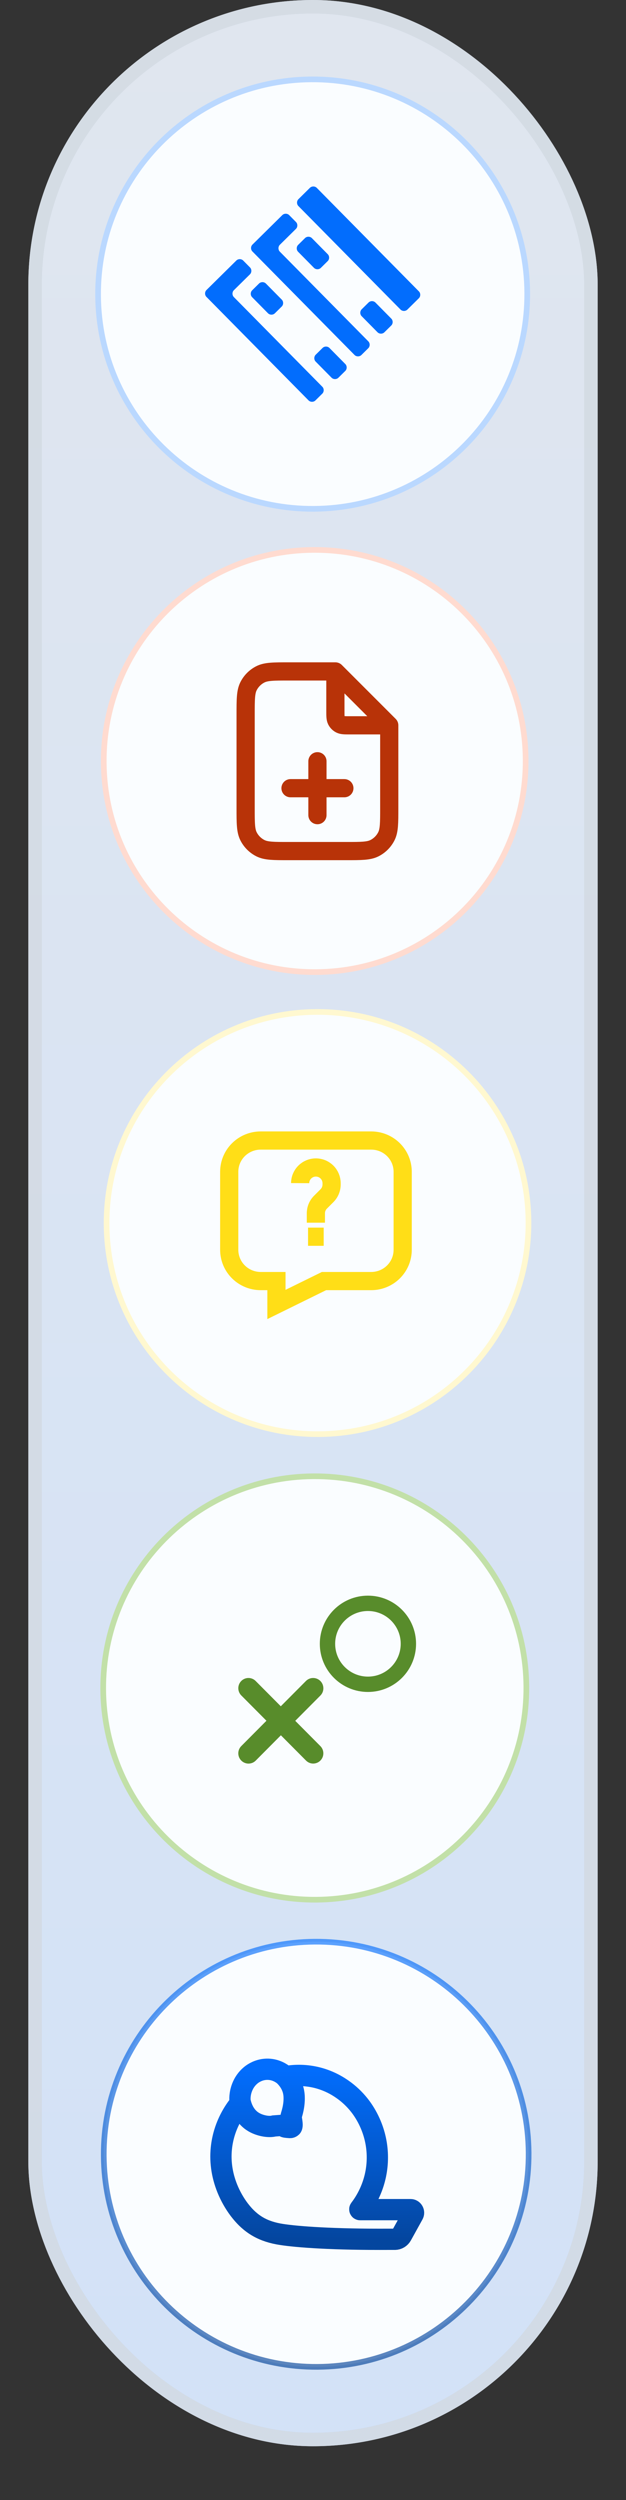
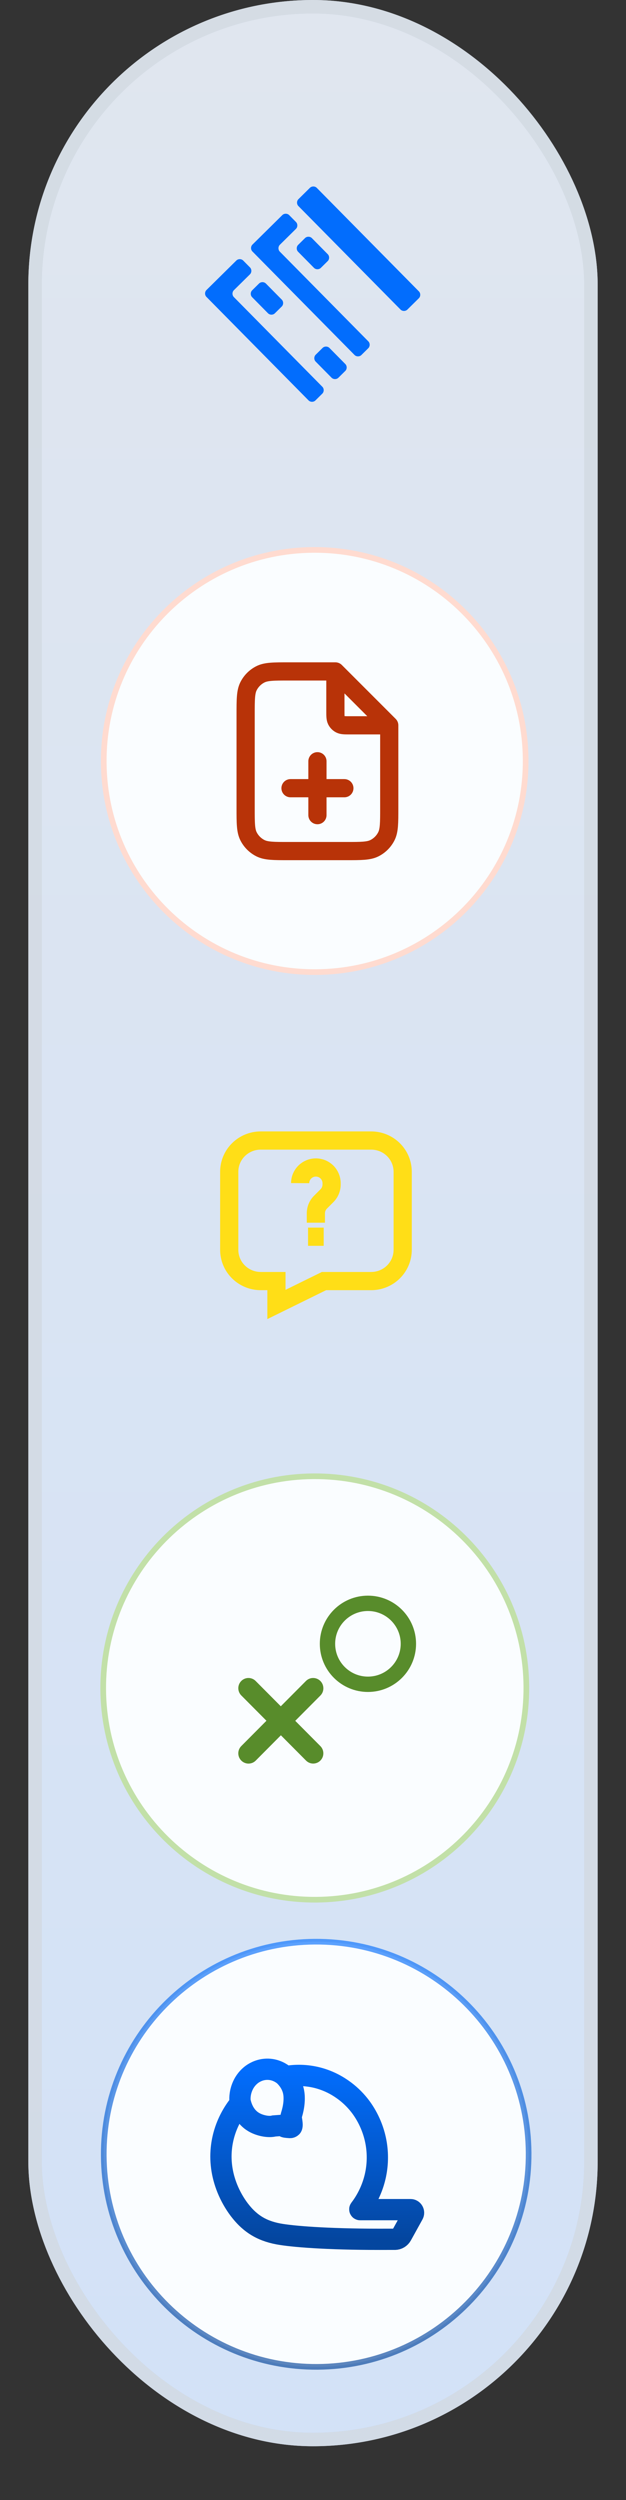
<svg xmlns="http://www.w3.org/2000/svg" width="221" height="882" viewBox="0 0 221 882" fill="none">
  <rect x="0" y="0" width="221" height="882" fill="#333333" stroke="none" />
  <g>
    <rect x="10" width="201" height="863" rx="100.5" fill="url(#paint0_linear_113_1212)" shape-rendering="geometricPrecision" />
    <rect x="12.376" y="2.376" width="196.248" height="858.248" rx="98.124" stroke="#89A2C3" stroke-opacity="0.42" stroke-width="4.752" shape-rendering="geometricPrecision" />
    <rect x="12.376" y="2.376" width="196.248" height="858.248" rx="98.124" stroke="#E2E5E8" stroke-opacity="0.66" stroke-width="4.752" shape-rendering="geometricPrecision" />
-     <path d="M109.848 28.001C151.684 27.707 185.839 61.385 186.133 103.221C186.427 145.058 152.75 179.212 110.913 179.506C69.076 179.801 34.922 146.123 34.628 104.287C34.334 62.45 68.011 28.296 109.848 28.001Z" fill="#FAFDFF" stroke="#BAD8FF" stroke-width="2" />
    <path d="M147.887 102.797L111.832 66.276C111.191 65.627 110.062 65.62 109.413 66.261L105.355 70.267C104.705 70.908 104.698 72.037 105.339 72.686L141.395 109.207C142.036 109.856 143.165 109.864 143.814 109.223L147.872 105.216C148.521 104.575 148.528 103.447 147.887 102.797Z" fill="#026DFD" />
    <path d="M115.713 89.688L110.104 84.007C109.463 83.358 108.334 83.351 107.685 83.992L105.25 86.396C104.601 87.037 104.594 88.165 105.235 88.815L110.843 94.496C111.484 95.145 112.613 95.152 113.262 94.511L115.697 92.108C116.346 91.467 116.354 90.338 115.713 89.688Z" fill="#026DFD" />
-     <path d="M138.147 112.412L132.538 106.731C131.897 106.082 130.768 106.075 130.119 106.716L127.684 109.119C127.035 109.76 127.028 110.889 127.669 111.538L133.277 117.219C133.918 117.869 135.047 117.876 135.696 117.235L138.131 114.831C138.78 114.19 138.788 113.061 138.147 112.412Z" fill="#026DFD" />
    <path d="M130.032 120.426L98.784 88.774C98.143 88.125 98.15 86.996 98.799 86.355L104.48 80.747C105.13 80.106 105.137 78.977 104.496 78.327L102.092 75.893C101.451 75.243 100.322 75.236 99.673 75.877L89.123 86.293C88.473 86.934 88.466 88.063 89.107 88.712L90.71 90.335L92.713 92.364L125.163 125.233C125.804 125.882 126.933 125.89 127.582 125.249L130.016 122.845C130.666 122.204 130.673 121.075 130.032 120.426Z" fill="#026DFD" />
    <path d="M99.481 105.713L93.872 100.032C93.231 99.383 92.102 99.376 91.453 100.017L89.018 102.42C88.369 103.061 88.362 104.19 89.003 104.84L94.612 110.521C95.252 111.17 96.381 111.177 97.031 110.536L99.465 108.133C100.115 107.492 100.122 106.363 99.481 105.713Z" fill="#026DFD" />
    <path d="M121.915 128.437L116.306 122.756C115.665 122.107 114.536 122.099 113.887 122.74L111.452 125.144C110.803 125.785 110.796 126.914 111.437 127.563L117.046 133.244C117.687 133.894 118.815 133.901 119.465 133.26L121.899 130.856C122.549 130.215 122.556 129.086 121.915 128.437Z" fill="#026DFD" />
    <path d="M113.8 136.451L82.552 104.799C81.911 104.15 81.918 103.021 82.567 102.38L88.249 96.772C88.898 96.13 88.905 95.001 88.264 94.352L85.86 91.918C85.219 91.268 84.09 91.261 83.441 91.902L72.891 102.318C72.241 102.959 72.234 104.088 72.875 104.737L75.279 107.172L76.481 108.389L108.931 141.258C109.572 141.907 110.701 141.915 111.35 141.274L113.785 138.87C114.434 138.229 114.441 137.1 113.8 136.451Z" fill="#026DFD" />
    <path d="M110.575 194.001C151.705 193.712 185.282 226.819 185.571 267.948C185.861 309.078 152.753 342.654 111.623 342.943C70.494 343.232 36.917 310.125 36.628 268.996C36.339 227.867 69.446 194.29 110.575 194.001Z" fill="#FAFDFF" stroke="#FFDBD0" stroke-width="2" />
    <path d="M118.405 237.724V250.814C118.405 252.588 118.405 253.476 118.75 254.154C119.054 254.75 119.539 255.235 120.135 255.539C120.813 255.884 121.7 255.884 123.475 255.884H136.565M112.067 287.574V268.56M102.56 278.067H121.574M118.405 236.87H101.926C96.601 236.87 93.939 236.87 91.906 237.906C90.117 238.817 88.662 240.272 87.751 242.061C86.715 244.094 86.715 246.756 86.715 252.081V285.039C86.715 290.363 86.715 293.025 87.751 295.059C88.662 296.848 90.117 298.302 91.906 299.214C93.939 300.25 96.601 300.25 101.926 300.25H122.208C127.532 300.25 130.194 300.25 132.228 299.214C134.017 298.302 135.471 296.848 136.383 295.059C137.419 293.025 137.419 290.363 137.419 285.039V255.884L118.405 236.87Z" stroke="#B83308" stroke-width="6.423" stroke-linecap="round" stroke-linejoin="round" />
-     <path d="M111.576 357.002C152.705 356.713 186.282 389.821 186.571 430.95C186.86 472.079 153.753 505.656 112.624 505.945C71.495 506.235 37.917 473.126 37.628 431.997C37.339 390.868 70.447 357.291 111.576 357.002Z" fill="#FAFDFF" stroke="#FFF8D0" stroke-width="2" />
    <path d="M111.514 431.353V428.039C111.513 427.309 111.656 426.587 111.936 425.913C112.215 425.239 112.625 424.627 113.142 424.113L115.439 421.816C116.479 420.773 117.064 419.362 117.068 417.89V417.396C117.06 415.928 116.472 414.523 115.431 413.488C114.39 412.452 112.982 411.871 111.514 411.871C110.046 411.871 108.638 412.452 107.597 413.488C106.556 414.523 105.968 415.928 105.96 417.396" stroke="#FFDE17" stroke-width="6.423" stroke-miterlimit="10" />
    <path d="M80.924 413.387V440.92C80.924 443.844 82.095 446.648 84.179 448.716C86.263 450.783 89.09 451.945 92.037 451.945H97.594V460.199L114.38 451.945H131.049C133.997 451.945 136.823 450.783 138.907 448.716C140.992 446.648 142.162 443.844 142.162 440.92V413.387C142.162 410.463 140.992 407.659 138.907 405.591C136.823 403.524 133.997 402.362 131.049 402.362H92.037C89.09 402.362 86.263 403.524 84.179 405.591C82.095 407.659 80.924 410.463 80.924 413.387Z" stroke="#FFDE17" stroke-width="6.423" stroke-miterlimit="10" />
    <path d="M108.75 436.296H114.275" stroke="#FFDE17" stroke-width="6.423" stroke-miterlimit="10" />
    <path d="M110.602 520.806C151.854 520.516 185.531 553.722 185.821 594.974C186.111 636.226 152.905 669.903 111.653 670.194C70.401 670.484 36.724 637.277 36.434 596.025C36.144 554.773 69.35 521.096 110.602 520.806Z" fill="#FAFDFF" stroke="#C2E0A8" stroke-width="2" />
    <path d="M108.01 593.025L99.131 601.952L90.26 593.032C88.856 591.621 86.584 591.615 85.18 593.027C83.776 594.439 83.782 596.722 85.187 598.134L94.064 607.059L85.181 615.99C83.777 617.402 83.774 619.695 85.179 621.107C85.88 621.813 86.807 622.175 87.726 622.175C88.647 622.175 89.572 621.83 90.274 621.125L99.163 612.187L108.027 621.099C108.73 621.805 109.644 622.165 110.563 622.164C111.483 622.164 112.401 621.813 113.103 621.107C114.507 619.696 114.505 617.409 113.101 615.998L104.236 607.085L113.115 598.158C114.519 596.746 114.509 594.447 113.104 593.036C111.7 591.625 109.412 591.614 108.01 593.025Z" fill="#588C2B" />
    <circle cx="129.894" cy="579.913" r="14.281" stroke="#588C2B" stroke-width="5.417" />
    <path d="M111.1 685.001C152.52 684.71 186.334 718.052 186.625 759.473C186.917 800.893 153.575 834.707 112.155 834.998C70.734 835.289 36.92 801.948 36.628 760.527C36.337 719.107 69.68 685.292 111.1 685.001Z" fill="#FAFDFF" stroke="url(#paint1_linear_113_1212)" stroke-opacity="0.64" stroke-width="2" />
    <path d="M85.005 741.813C83.556 743.525 82.294 745.423 81.251 747.455C79.567 750.737 78.523 754.238 78.149 757.865C77.62 763.015 78.504 768.197 80.689 773.117C81.843 775.716 83.442 778.335 85.11 780.354C85.905 781.316 87.56 783.317 90.26 785.058C92.521 786.517 95.142 787.511 98.271 788.099C103.038 788.995 115.174 790 134.045 790C134.944 790 135.861 789.997 136.791 789.993H139.409C140.385 789.993 141.296 789.443 141.785 788.558L145.855 781.194C146.053 780.837 146.048 780.415 145.844 780.064C145.65 779.731 145.312 779.533 144.94 779.533H127.138C127.093 779.533 127.053 779.507 127.032 779.464C127.01 779.419 127.015 779.367 127.046 779.328C128.477 777.48 129.754 775.308 130.736 773.046C132.385 769.251 133.22 765.242 133.221 761.132C133.222 756.875 132.329 752.732 130.567 748.821C129.568 746.603 128.285 744.481 126.858 742.684C125.137 740.517 123.131 738.631 120.899 737.078L120.748 736.978C118.089 735.13 115.162 733.789 112.047 732.989C110.163 732.513 108.228 732.243 106.297 732.188C104.429 732.135 102.551 732.281 100.72 732.619M84.746 741.281C85.083 742.894 85.944 745.845 88.493 747.901C88.683 748.053 89.307 748.543 90.218 748.994C92.158 749.954 94.912 750.496 96.755 750.009L99.287 749.819C99.428 749.832 99.557 749.851 99.707 749.896C100.121 750.02 100.196 750.196 100.548 750.347C100.716 750.418 100.975 750.446 101.491 750.501C101.838 750.537 102.287 750.565 102.287 750.565C102.287 750.565 102.468 750.561 102.538 750.554C102.538 750.554 102.739 750.534 102.944 750.347C103.442 749.889 102.696 746.966 102.759 746.634C102.802 746.403 102.818 746.434 102.98 745.878C103.206 745.102 103.769 743.131 103.845 740.972C103.867 740.35 103.903 739.122 103.599 737.762C103.011 735.125 101.413 733.212 100.314 732.184C100.285 732.157 100.257 732.132 100.229 732.106C99.273 731.33 97.363 730.107 94.73 730.006C92.025 729.905 89.993 731.05 89.024 731.742C88.123 732.39 86.856 733.546 85.933 735.371C84.702 737.803 84.623 740.076 84.746 741.281Z" stroke="url(#paint2_linear_113_1212)" stroke-width="7.506" stroke-miterlimit="10" />
  </g>
  <defs>
    <linearGradient id="paint0_linear_113_1212" x1="110.5" y1="0" x2="110.5" y2="863" gradientUnits="userSpaceOnUse">
      <stop stop-color="#E0E6EF" />
      <stop offset="0.976" stop-color="#D3E2F7" />
    </linearGradient>
    <linearGradient id="paint1_linear_113_1212" x1="111.627" y1="684.999" x2="111.627" y2="835" gradientUnits="userSpaceOnUse">
      <stop stop-color="#026DFD" />
      <stop offset="1" stop-color="#014197" />
    </linearGradient>
    <linearGradient id="paint2_linear_113_1212" x1="112" y1="730" x2="112" y2="790" gradientUnits="userSpaceOnUse">
      <stop stop-color="#026DFD" />
      <stop offset="1" stop-color="#04469F" />
    </linearGradient>
  </defs>
</svg>